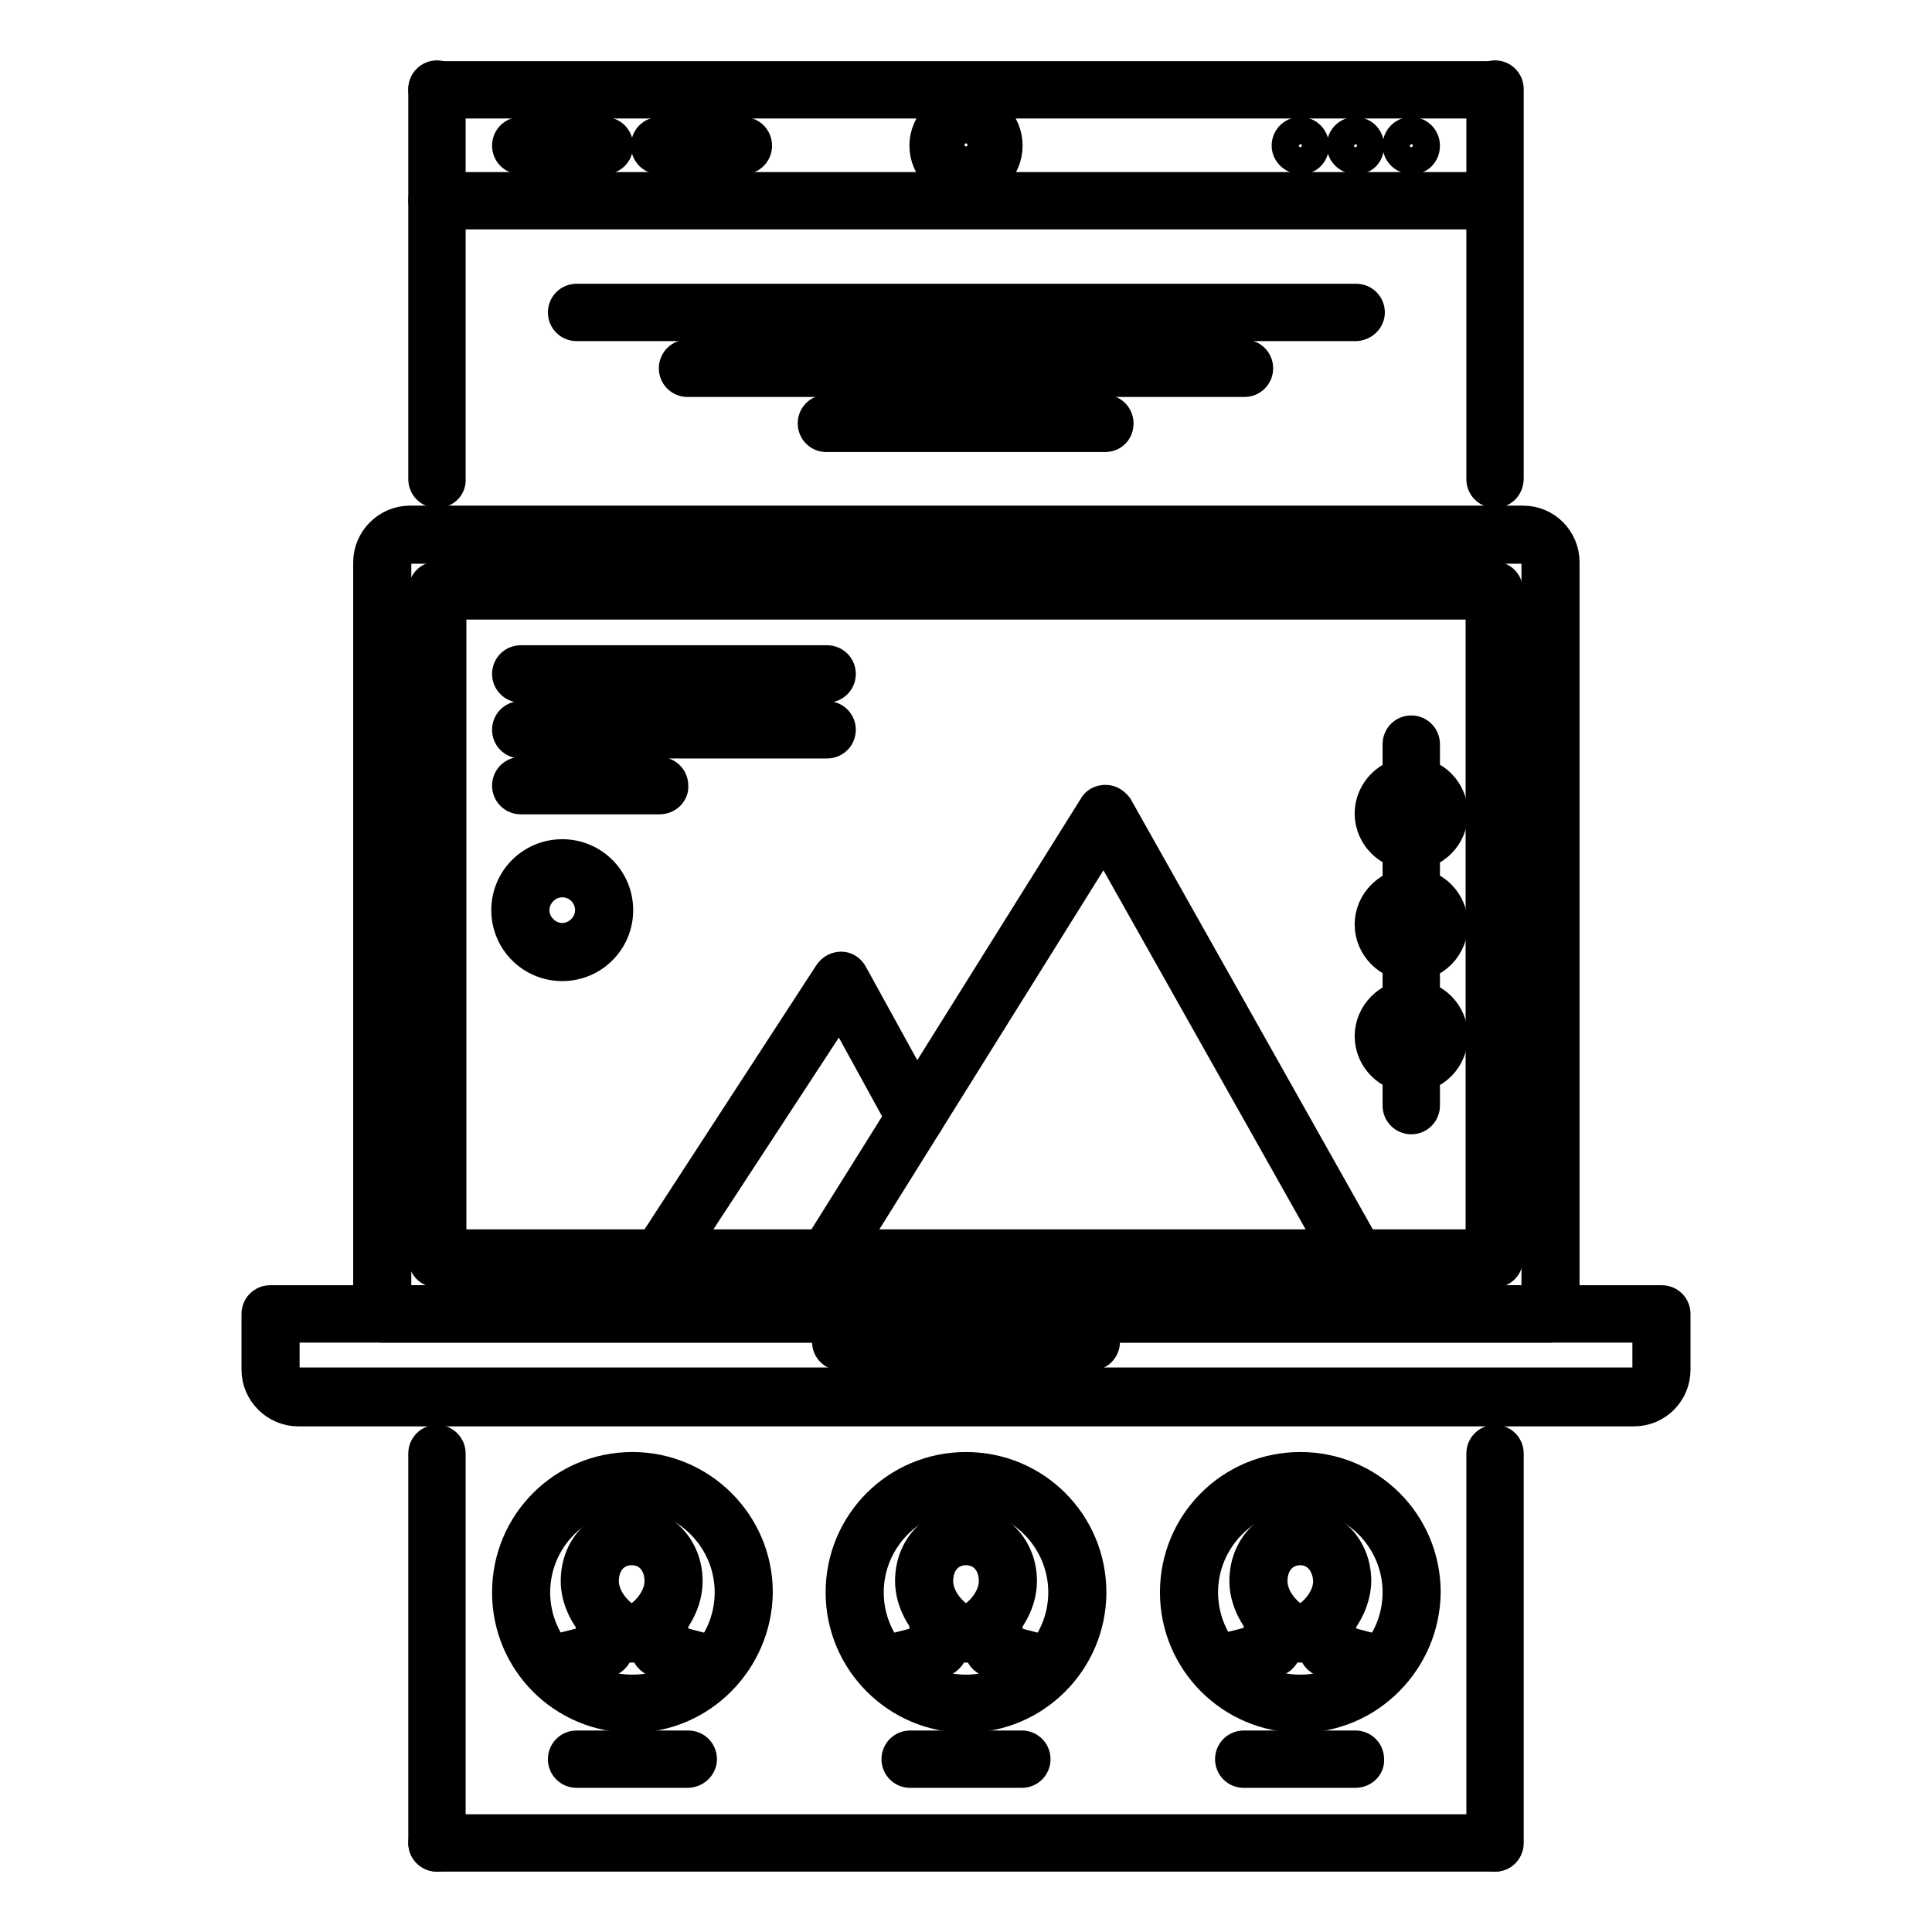
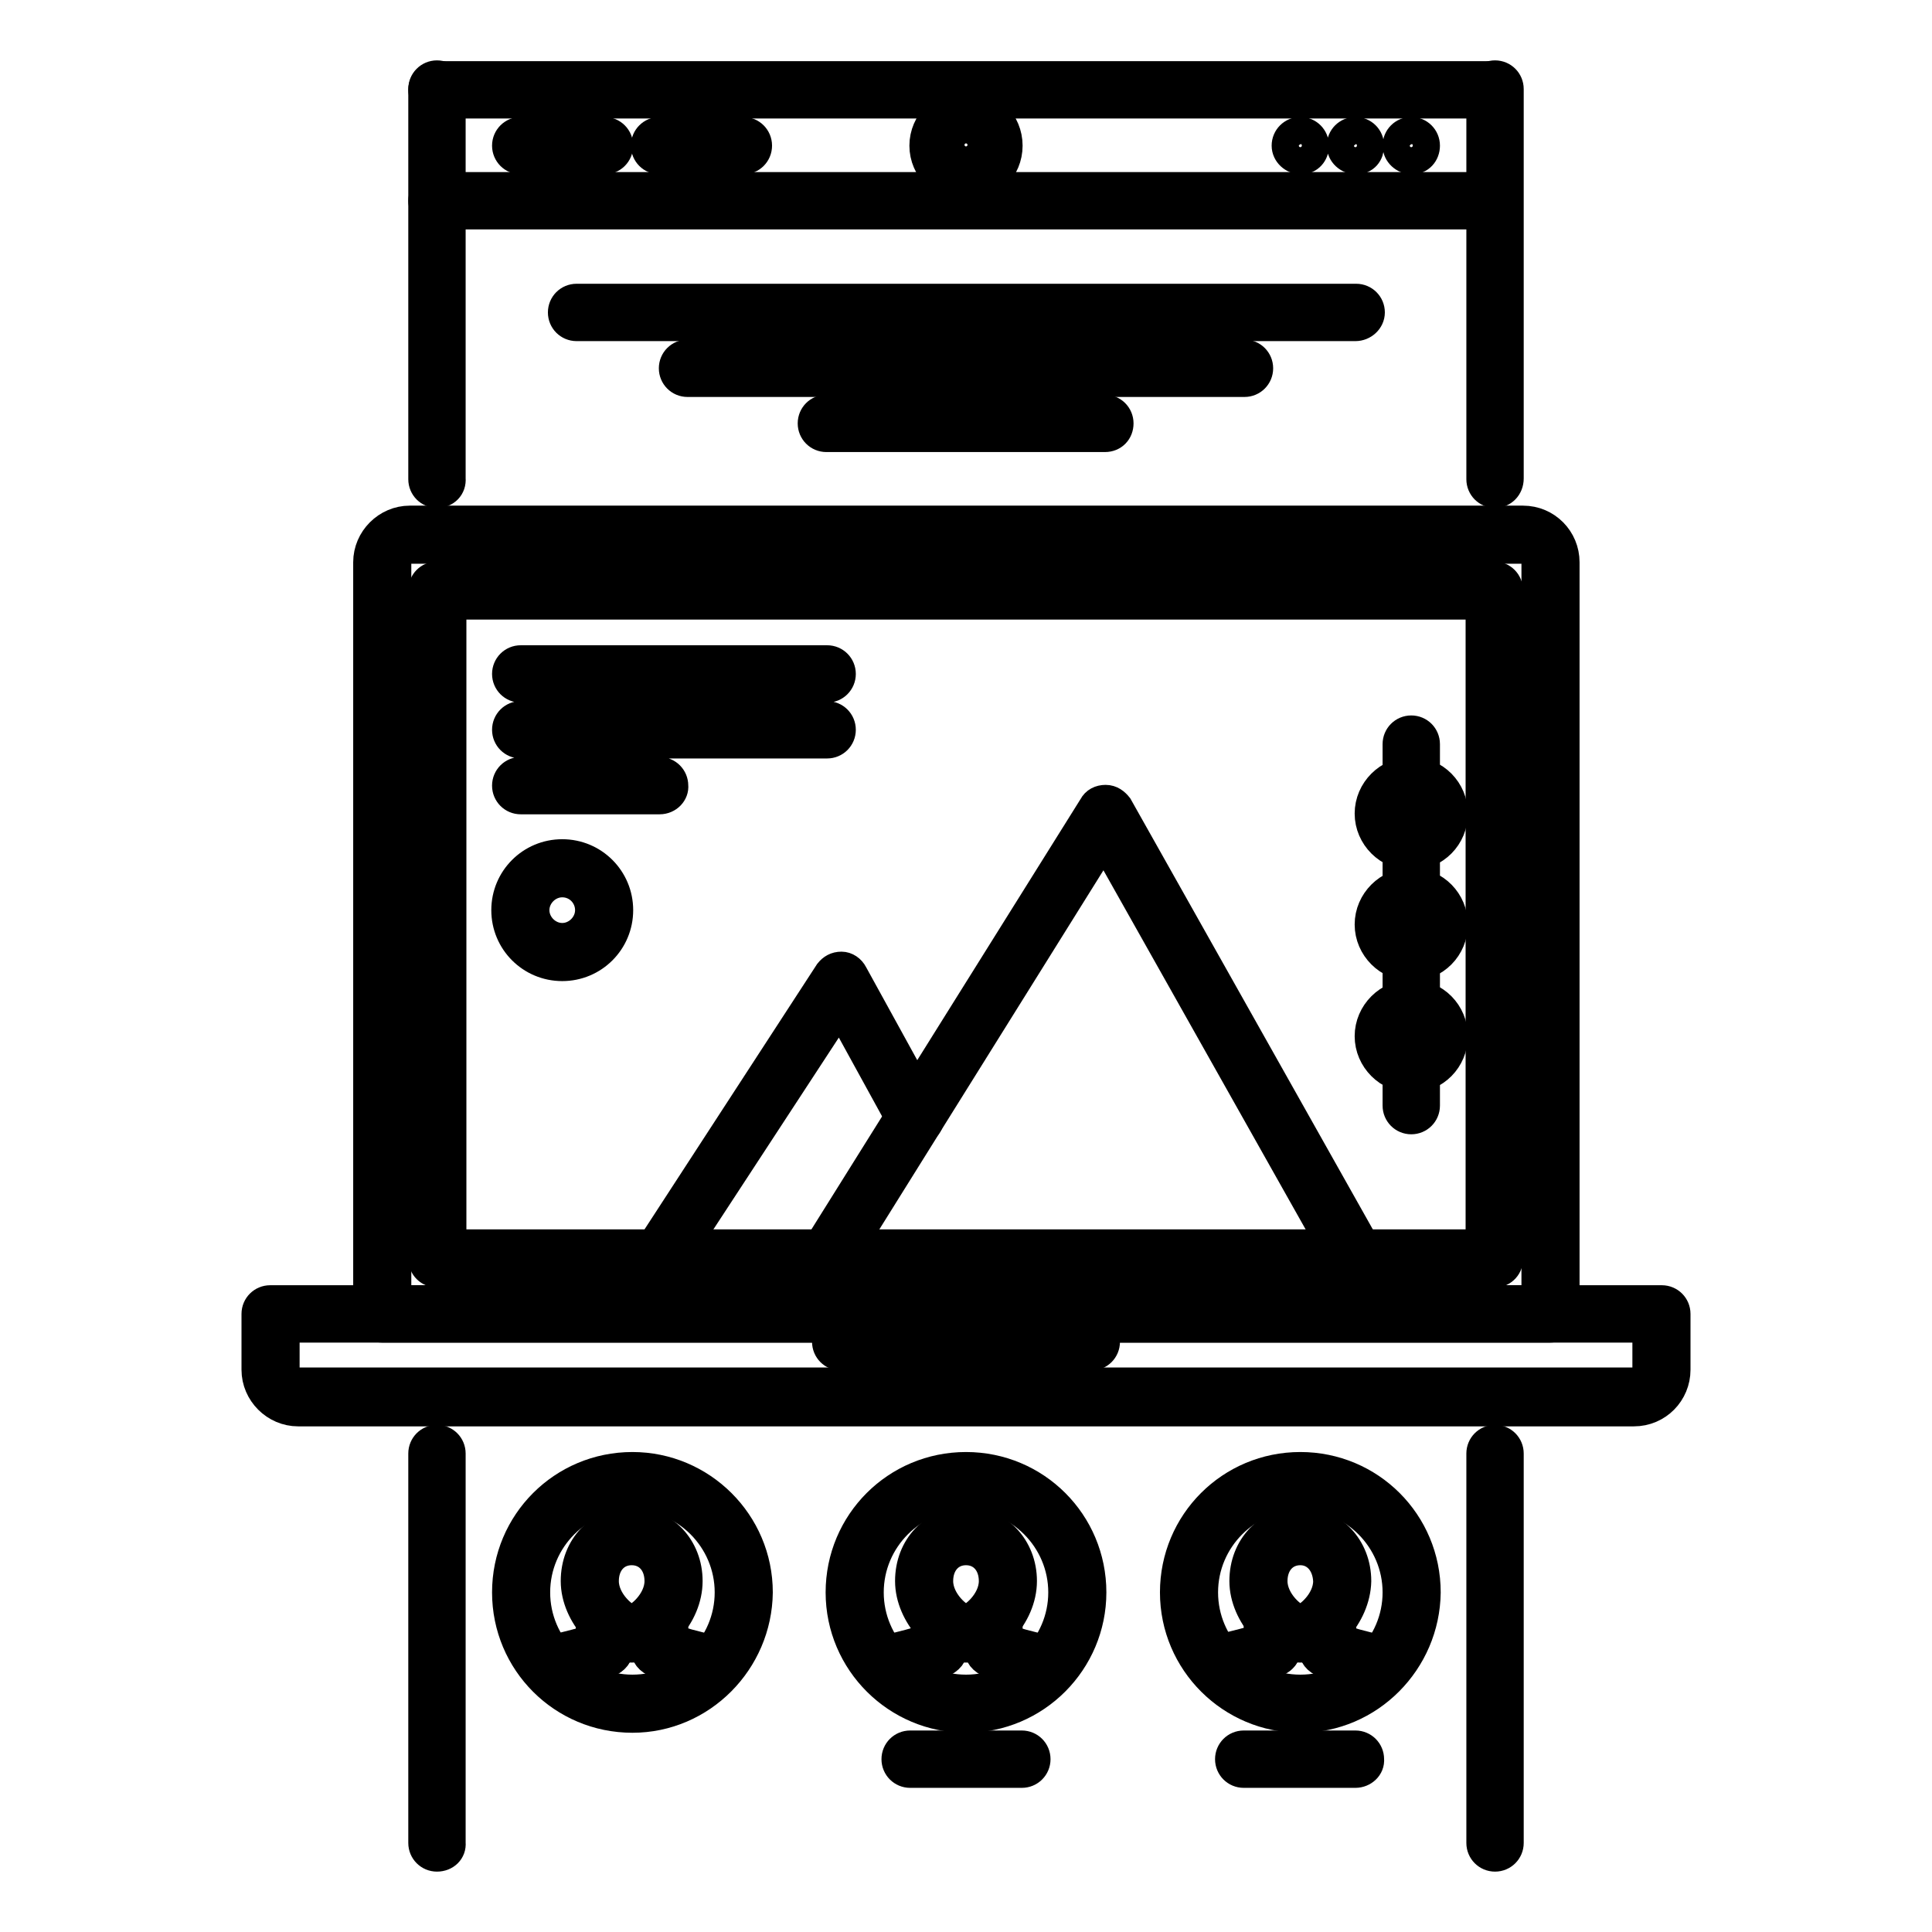
<svg xmlns="http://www.w3.org/2000/svg" version="1.1" x="0px" y="0px" viewBox="0 0 256 256" enable-background="new 0 0 256 256" xml:space="preserve">
  <g>
    <path stroke-width="4" fill-opacity="0" stroke="#000000" d="M187.1,21.1c-1,0-1.9-0.8-1.9-1.8s0.8-1.8,1.8-1.8h0c1,0,1.8,0.8,1.8,1.8S188.1,21.1,187.1,21.1z  M179.7,21.1c-1,0-1.9-0.8-1.9-1.8s0.8-1.8,1.8-1.8h0c1,0,1.8,0.8,1.8,1.8S180.8,21.1,179.7,21.1z M172.4,21.1 c-1,0-1.9-0.8-1.9-1.8s0.8-1.8,1.8-1.8h0c1,0,1.8,0.8,1.8,1.8S173.4,21.1,172.4,21.1z M57.9,65.3c-1,0-1.8-0.8-1.8-1.8c0,0,0,0,0,0 V11.8c0-1,0.8-1.8,1.8-1.8s1.8,0.8,1.8,1.8v51.6C59.8,64.5,59,65.3,57.9,65.3C57.9,65.3,57.9,65.3,57.9,65.3z" />
    <path stroke-width="4" fill-opacity="0" stroke="#000000" d="M198.1,13.7H57.9c-1,0-1.8-0.8-1.8-1.8s0.8-1.8,1.8-1.8h140.1c1,0,1.8,0.8,1.8,1.8S199.1,13.7,198.1,13.7z" />
    <path stroke-width="4" fill-opacity="0" stroke="#000000" d="M198.1,65.3c-1,0-1.8-0.8-1.8-1.8c0,0,0,0,0,0V11.8c0-1,0.8-1.8,1.8-1.8c1,0,1.8,0.8,1.8,1.8v51.6 C199.9,64.5,199.1,65.3,198.1,65.3C198.1,65.3,198.1,65.3,198.1,65.3z M198.1,246c-1,0-1.8-0.8-1.8-1.8v0v-51.6 c0-1,0.8-1.8,1.8-1.8c1,0,1.8,0.8,1.8,1.8v51.6C199.9,245.2,199.1,246,198.1,246C198.1,246,198.1,246,198.1,246z" />
-     <path stroke-width="4" fill-opacity="0" stroke="#000000" d="M198.1,246H57.9c-1,0-1.8-0.8-1.8-1.8c0-1,0.8-1.8,1.8-1.8h140.1c1,0,1.8,0.8,1.8,1.8 C199.9,245.2,199.1,246,198.1,246z" />
    <path stroke-width="4" fill-opacity="0" stroke="#000000" d="M57.9,246c-1,0-1.8-0.8-1.8-1.8v0v-51.6c0-1,0.8-1.8,1.8-1.8s1.8,0.8,1.8,1.8v51.6 C59.8,245.2,59,246,57.9,246C57.9,246,57.9,246,57.9,246z M128.1,76.4c-1,0-1.9-0.8-1.9-1.8c0-1,0.8-1.8,1.8-1.8h0 c1,0,1.9,0.8,1.9,1.8s-0.8,1.9-1.8,1.9C128.2,76.4,128.1,76.4,128.1,76.4z" />
    <path stroke-width="4" fill-opacity="0" stroke="#000000" d="M205.4,175.9H50.6c-1,0-1.8-0.8-1.8-1.8c0,0,0,0,0,0V74.5c0-3,2.5-5.5,5.5-5.5h147.5c3.1,0,5.5,2.5,5.5,5.5 v99.6C207.3,175.1,206.5,175.9,205.4,175.9L205.4,175.9z M52.4,172.3h151.2V74.5c0-1-0.8-1.8-1.8-1.8H54.3c-1,0-1.8,0.8-1.8,1.8 V172.3z" />
    <path stroke-width="4" fill-opacity="0" stroke="#000000" d="M216.5,187h-177c-3,0-5.5-2.5-5.5-5.5v-7.4c0-1,0.8-1.8,1.8-1.8c0,0,0,0,0,0h184.4c1,0,1.8,0.8,1.8,1.8v0 v7.4C222,184.5,219.6,187,216.5,187L216.5,187z M37.7,175.9v5.5c0,1,0.8,1.8,1.8,1.8h177c1,0,1.8-0.8,1.8-1.8v-5.5H37.7z  M198.1,168.6H57.9c-1,0-1.8-0.8-1.8-1.8v0V78.2c0-1,0.8-1.8,1.8-1.8c0,0,0,0,0,0h140.1c1,0,1.8,0.8,1.8,1.8c0,0,0,0,0,0v88.5 C199.9,167.7,199.1,168.6,198.1,168.6C198.1,168.6,198.1,168.6,198.1,168.6z M59.8,164.9h136.4V80.1H59.8V164.9L59.8,164.9z" />
    <path stroke-width="4" fill-opacity="0" stroke="#000000" d="M144.6,179.6h-33.2c-1,0-1.8-0.8-1.8-1.8c0,0,0,0,0,0c0-1,0.8-1.8,1.8-1.8c0,0,0,0,0,0h33.2 c1,0,1.8,0.8,1.8,1.8c0,0,0,0,0,0C146.4,178.8,145.6,179.6,144.6,179.6C144.6,179.6,144.6,179.6,144.6,179.6z M187,113.3 c-3,0-5.5-2.5-5.5-5.5c0-3,2.5-5.5,5.5-5.5c3.1,0,5.5,2.5,5.5,5.5C192.5,110.8,190.1,113.3,187,113.3z M187,105.9 c-1,0-1.8,0.8-1.8,1.8c0,1,0.8,1.8,1.8,1.8c1,0,1.8-0.8,1.8-1.8C188.8,106.7,188,105.9,187,105.9z" />
    <path stroke-width="4" fill-opacity="0" stroke="#000000" d="M187,105.9c-1,0-1.8-0.8-1.8-1.8c0,0,0,0,0,0v-5.5c0-1,0.8-1.8,1.8-1.8c0,0,0,0,0,0c1,0,1.8,0.8,1.8,1.8 c0,0,0,0,0,0v5.5C188.8,105,188,105.9,187,105.9C187,105.9,187,105.9,187,105.9z M187,148.3c-1,0-1.8-0.8-1.8-1.8v0v-5.5 c0-1,0.8-1.8,1.8-1.8c0,0,0,0,0,0c1,0,1.8,0.8,1.8,1.8c0,0,0,0,0,0v5.5C188.8,147.5,188,148.3,187,148.3 C187,148.3,187,148.3,187,148.3z M187,128c-3,0-5.5-2.5-5.5-5.5s2.5-5.5,5.5-5.5c3.1,0,5.5,2.5,5.5,5.5S190.1,128,187,128z  M187,120.6c-1,0-1.8,0.8-1.8,1.8c0,1,0.8,1.8,1.8,1.8c1,0,1.8-0.8,1.8-1.8C188.8,121.5,188,120.6,187,120.6z" />
    <path stroke-width="4" fill-opacity="0" stroke="#000000" d="M187,120.6c-1,0-1.8-0.8-1.8-1.8c0,0,0,0,0,0v-7.4c0-1,0.8-1.8,1.8-1.8c0,0,0,0,0,0c1,0,1.8,0.8,1.8,1.8 c0,0,0,0,0,0v7.4C188.8,119.8,188,120.6,187,120.6C187,120.6,187,120.6,187,120.6z M187,142.8c-3,0-5.5-2.5-5.5-5.5 c0-3,2.5-5.5,5.5-5.5c3.1,0,5.5,2.5,5.5,5.5C192.5,140.3,190.1,142.8,187,142.8z M187,135.4c-1,0-1.8,0.8-1.8,1.8 c0,1,0.8,1.8,1.8,1.8c1,0,1.8-0.8,1.8-1.8C188.8,136.2,188,135.4,187,135.4z" />
    <path stroke-width="4" fill-opacity="0" stroke="#000000" d="M187,135.4c-1,0-1.8-0.8-1.8-1.8c0,0,0,0,0,0v-7.4c0-1,0.8-1.8,1.8-1.8c0,0,0,0,0,0c1,0,1.8,0.8,1.8,1.8 c0,0,0,0,0,0v7.4C188.8,134.5,188,135.4,187,135.4C187,135.4,187,135.4,187,135.4z M179.6,168.6c-0.7,0-1.3-0.4-1.6-0.9l-31.7-56.3 l-35.2,56.4c-0.5,0.9-1.7,1.1-2.5,0.6c0,0,0,0,0,0c-0.9-0.5-1.1-1.7-0.6-2.5l36.9-59c0.3-0.6,0.9-0.9,1.6-0.9 c0.7,0,1.2,0.4,1.6,0.9l33.2,59c0.5,0.9,0.2,2-0.7,2.5c0,0,0,0,0,0C180.3,168.5,179.9,168.6,179.6,168.6z" />
    <path stroke-width="4" fill-opacity="0" stroke="#000000" d="M87.4,168.6c-0.4,0-0.7-0.1-1-0.3c-0.9-0.6-1.1-1.7-0.5-2.5c0,0,0,0,0,0l24-36.9c0.4-0.5,0.9-0.8,1.6-0.8 c0.6,0,1.2,0.4,1.5,1l9.9,18c0.5,0.9,0.2,2-0.7,2.5c-0.9,0.5-2,0.2-2.5-0.7l-8.4-15.3L89,167.7C88.6,168.2,88.1,168.6,87.4,168.6 L87.4,168.6z M109.6,91.1H69c-1,0-1.8-0.8-1.8-1.8c0,0,0,0,0,0c0-1,0.8-1.8,1.8-1.8c0,0,0,0,0,0h40.6c1,0,1.8,0.8,1.8,1.8 c0,0,0,0,0,0C111.4,90.3,110.6,91.1,109.6,91.1C109.6,91.1,109.6,91.1,109.6,91.1z M109.6,98.5H69c-1,0-1.8-0.8-1.8-1.8 c0,0,0,0,0,0c0-1,0.8-1.8,1.8-1.8c0,0,0,0,0,0h40.6c1,0,1.8,0.8,1.8,1.8c0,0,0,0,0,0C111.4,97.7,110.6,98.5,109.6,98.5 C109.6,98.5,109.6,98.5,109.6,98.5z M87.4,105.9H69c-1,0-1.8-0.8-1.8-1.8c0,0,0,0,0,0c0-1,0.8-1.8,1.8-1.8c0,0,0,0,0,0h18.4 c1,0,1.8,0.8,1.8,1.8c0,0,0,0,0,0C89.3,105,88.5,105.9,87.4,105.9C87.4,105.9,87.4,105.9,87.4,105.9z M74.5,128 c-4.1,0-7.4-3.3-7.4-7.4c0-4.1,3.3-7.4,7.4-7.4c4.1,0,7.4,3.3,7.4,7.4C81.9,124.7,78.6,128,74.5,128z M74.5,116.9 c-2,0-3.7,1.7-3.7,3.7c0,2,1.7,3.7,3.7,3.7s3.7-1.7,3.7-3.7C78.2,118.6,76.6,116.9,74.5,116.9z M83.7,218.3c-3.2,0-7.4-4.3-7.4-8.8 c0-4.5,3.2-7.8,7.4-7.8c4.2,0,7.4,3.4,7.4,7.8C91.1,214.1,87,218.3,83.7,218.3z M83.7,205.4c-2.2,0-3.7,1.7-3.7,4.1 c0,2.8,2.8,5.1,3.7,5.1c0.9,0,3.7-2.3,3.7-5.1C87.4,207.1,85.9,205.4,83.7,205.4z" />
    <path stroke-width="4" fill-opacity="0" stroke="#000000" d="M94.3,222.3c-0.1,0-0.3,0-0.4,0c-7.9-1.7-8.3-2.5-8.3-4c0-1,0.8-1.8,1.8-1.8c0,0,0,0,0,0 c0.6,0,1.1,0.2,1.4,0.6c0.9,0.4,3.6,1.1,5.8,1.6c1,0,1.8,0.8,1.8,1.8c0,1-0.8,1.8-1.8,1.8C94.5,222.4,94.4,222.4,94.3,222.3z" />
    <path stroke-width="4" fill-opacity="0" stroke="#000000" d="M87.4,220.2c-1,0-1.8-0.8-1.8-1.8c0,0,0,0,0,0v-4.1c0-1,0.8-1.8,1.8-1.8s1.8,0.8,1.8,1.8v4.1 C89.3,219.4,88.5,220.2,87.4,220.2C87.4,220.2,87.4,220.2,87.4,220.2z M73.2,222.3c-1,0-1.8-0.8-1.8-1.8c0-0.9,0.6-1.6,1.5-1.8 c2.2-0.5,5-1.2,5.8-1.6c0.3-0.4,0.9-0.6,1.4-0.6c1,0,1.8,0.8,1.8,1.8c0,0,0,0,0,0c0,1.4-0.4,2.3-8.3,4 C73.5,222.3,73.4,222.3,73.2,222.3z" />
    <path stroke-width="4" fill-opacity="0" stroke="#000000" d="M80.1,220.2c-1,0-1.8-0.8-1.8-1.8c0,0,0,0,0,0v-4.1c0-1,0.8-1.8,1.8-1.8s1.8,0.8,1.8,1.8v4.1 C81.9,219.4,81.1,220.2,80.1,220.2C80.1,220.2,80.1,220.2,80.1,220.2z" />
    <path stroke-width="4" fill-opacity="0" stroke="#000000" d="M83.8,227.6c-9.2,0-16.6-7.4-16.6-16.6c0-9.2,7.4-16.6,16.6-16.6c9.1,0,16.6,7.4,16.6,16.6 C100.3,220.1,92.9,227.6,83.8,227.6z M83.8,198.1c-7.1,0-12.9,5.8-12.9,12.9c0,7.1,5.8,12.9,12.9,12.9c7.1,0,12.9-5.8,12.9-12.9 C96.7,203.9,90.9,198.1,83.8,198.1z" />
    <path stroke-width="4" fill-opacity="0" stroke="#000000" d="M128,218.3c-3.2,0-7.4-4.3-7.4-8.8c0-4.5,3.2-7.8,7.4-7.8c4.2,0,7.4,3.4,7.4,7.8 C135.4,214.1,131.2,218.3,128,218.3z M128,205.4c-2.2,0-3.7,1.7-3.7,4.1c0,2.8,2.8,5.1,3.7,5.1c0.9,0,3.7-2.3,3.7-5.1 C131.7,207.1,130.2,205.4,128,205.4z" />
    <path stroke-width="4" fill-opacity="0" stroke="#000000" d="M138.5,222.3c-0.1,0-0.3,0-0.4,0c-7.9-1.7-8.3-2.5-8.3-4c0-1,0.8-1.8,1.8-1.8c0,0,0,0,0,0 c0.5,0,1,0.2,1.4,0.6c0.9,0.4,3.6,1.1,5.8,1.6c1,0.2,1.6,1.2,1.4,2.2C140.2,221.7,139.4,222.3,138.5,222.3L138.5,222.3z" />
    <path stroke-width="4" fill-opacity="0" stroke="#000000" d="M131.7,220.2c-1,0-1.8-0.8-1.8-1.8c0,0,0,0,0,0v-4.1c0-1,0.8-1.8,1.8-1.8c1,0,1.8,0.8,1.8,1.8v4.1 C133.5,219.4,132.7,220.2,131.7,220.2C131.7,220.2,131.7,220.2,131.7,220.2z M117.5,222.3c-1,0-1.8-0.8-1.8-1.8 c0-0.9,0.6-1.6,1.5-1.8c2.2-0.5,4.9-1.2,5.8-1.6c0.3-0.4,0.9-0.6,1.4-0.6c1,0,1.8,0.8,1.8,1.8c0,0,0,0,0,0c0,1.4-0.4,2.3-8.3,4 C117.7,222.3,117.6,222.3,117.5,222.3z" />
-     <path stroke-width="4" fill-opacity="0" stroke="#000000" d="M124.3,220.2c-1,0-1.8-0.8-1.8-1.8c0,0,0,0,0,0v-4.1c0-1,0.8-1.8,1.8-1.8c1,0,1.8,0.8,1.8,1.8v4.1 C126.2,219.4,125.3,220.2,124.3,220.2C124.3,220.2,124.3,220.2,124.3,220.2z" />
    <path stroke-width="4" fill-opacity="0" stroke="#000000" d="M128,227.6c-9.1,0-16.6-7.4-16.6-16.6c0-9.2,7.4-16.6,16.6-16.6c9.2,0,16.6,7.4,16.6,16.6 C144.6,220.1,137.2,227.6,128,227.6z M128,198.1c-7.1,0-12.9,5.8-12.9,12.9c0,7.1,5.8,12.9,12.9,12.9c7.1,0,12.9-5.8,12.9-12.9 C140.9,203.9,135.1,198.1,128,198.1z" />
    <path stroke-width="4" fill-opacity="0" stroke="#000000" d="M172.3,218.3c-3.2,0-7.4-4.3-7.4-8.8c0-4.5,3.2-7.8,7.4-7.8c4.2,0,7.4,3.4,7.4,7.8 C179.6,214.1,175.5,218.3,172.3,218.3z M172.3,205.4c-2.2,0-3.7,1.7-3.7,4.1c0,2.8,2.8,5.1,3.7,5.1c0.9,0,3.7-2.3,3.7-5.1 C175.9,207.1,174.4,205.4,172.3,205.4z" />
    <path stroke-width="4" fill-opacity="0" stroke="#000000" d="M182.8,222.3c-0.1,0-0.3,0-0.4,0c-7.9-1.7-8.3-2.5-8.3-4c0-1,0.8-1.8,1.8-1.8c0,0,0,0,0,0 c0.5,0,1,0.2,1.4,0.6c0.9,0.4,3.6,1.1,5.8,1.6c1,0.2,1.6,1.2,1.4,2.2C184.4,221.7,183.7,222.3,182.8,222.3L182.8,222.3z" />
    <path stroke-width="4" fill-opacity="0" stroke="#000000" d="M175.9,220.2c-1,0-1.8-0.8-1.8-1.8c0,0,0,0,0,0v-4.1c0-1,0.8-1.8,1.8-1.8c0,0,0,0,0,0c1,0,1.8,0.8,1.8,1.8 v0v4.1C177.8,219.4,177,220.2,175.9,220.2C175.9,220.2,175.9,220.2,175.9,220.2z M161.7,222.3c-1,0-1.8-0.8-1.8-1.9 c0-0.9,0.6-1.6,1.5-1.8c2.2-0.5,5-1.2,5.8-1.6c0.3-0.4,0.9-0.6,1.4-0.6c1,0,1.8,0.8,1.8,1.8c0,0,0,0,0,0c0,1.4-0.4,2.3-8.3,4 C162,222.3,161.9,222.3,161.7,222.3z" />
    <path stroke-width="4" fill-opacity="0" stroke="#000000" d="M168.6,220.2c-1,0-1.8-0.8-1.8-1.8c0,0,0,0,0,0v-4.1c0-1,0.8-1.8,1.8-1.8c1,0,1.8,0.8,1.8,1.8v4.1 C170.4,219.4,169.6,220.2,168.6,220.2C168.6,220.2,168.6,220.2,168.6,220.2z" />
    <path stroke-width="4" fill-opacity="0" stroke="#000000" d="M172.3,227.6c-9.1,0-16.6-7.4-16.6-16.6c0-9.2,7.4-16.6,16.6-16.6c9.2,0,16.6,7.4,16.6,16.6 C188.8,220.1,181.4,227.6,172.3,227.6z M172.3,198.1c-7.1,0-12.9,5.8-12.9,12.9c0,7.1,5.8,12.9,12.9,12.9c7.1,0,12.9-5.8,12.9-12.9 C185.2,203.9,179.4,198.1,172.3,198.1z" />
    <path stroke-width="4" fill-opacity="0" stroke="#000000" d="M198.1,28.4H57.9c-1,0-1.8-0.8-1.8-1.8s0.8-1.8,1.8-1.8h140.1c1,0,1.8,0.8,1.8,1.8S199.1,28.4,198.1,28.4z" />
    <path stroke-width="4" fill-opacity="0" stroke="#000000" d="M128,24.8c-3,0-5.5-2.5-5.5-5.5c0-3,2.5-5.5,5.5-5.5c3.1,0,5.5,2.5,5.5,5.5C133.5,22.3,131.1,24.8,128,24.8 z M128,17.4c-1,0-1.8,0.8-1.8,1.8s0.8,1.8,1.8,1.8c1,0,1.8-0.8,1.8-1.8S129,17.4,128,17.4z" />
    <path stroke-width="4" fill-opacity="0" stroke="#000000" d="M80.1,21.1H69c-1,0-1.8-0.8-1.8-1.8s0.8-1.8,1.8-1.8h11.1c1,0,1.8,0.8,1.8,1.8S81.1,21.1,80.1,21.1z" />
    <path stroke-width="4" fill-opacity="0" stroke="#000000" d="M98.5,21.1H87.4c-1,0-1.8-0.8-1.8-1.8s0.8-1.8,1.8-1.8h11.1c1,0,1.8,0.8,1.8,1.8S99.5,21.1,98.5,21.1z" />
    <path stroke-width="4" fill-opacity="0" stroke="#000000" d="M179.6,43.2H76.4c-1,0-1.8-0.8-1.8-1.8s0.8-1.8,1.8-1.8h103.3c1,0,1.8,0.8,1.8,1.8S180.6,43.2,179.6,43.2z" />
    <path stroke-width="4" fill-opacity="0" stroke="#000000" d="M164.9,50.6H91.1c-1,0-1.8-0.8-1.8-1.8s0.8-1.8,1.8-1.8h73.8c1,0,1.8,0.8,1.8,1.8S165.9,50.6,164.9,50.6z" />
    <path stroke-width="4" fill-opacity="0" stroke="#000000" d="M146.4,57.9h-36.9c-1,0-1.8-0.8-1.8-1.8s0.8-1.8,1.8-1.8h36.9c1,0,1.8,0.8,1.8,1.8S147.5,57.9,146.4,57.9z" />
-     <path stroke-width="4" fill-opacity="0" stroke="#000000" d="M91.1,234.9H76.4c-1,0-1.8-0.8-1.8-1.8c0,0,0,0,0,0c0-1,0.8-1.8,1.8-1.8c0,0,0,0,0,0h14.8 c1,0,1.8,0.8,1.8,1.8c0,0,0,0,0,0C93,234.1,92.1,234.9,91.1,234.9C91.1,234.9,91.1,234.9,91.1,234.9z" />
    <path stroke-width="4" fill-opacity="0" stroke="#000000" d="M135.4,234.9h-14.8c-1,0-1.8-0.8-1.8-1.8v0c0-1,0.8-1.8,1.8-1.8c0,0,0,0,0,0h14.8c1,0,1.8,0.8,1.8,1.8 c0,0,0,0,0,0C137.2,234.1,136.4,234.9,135.4,234.9C135.4,234.9,135.4,234.9,135.4,234.9z" />
    <path stroke-width="4" fill-opacity="0" stroke="#000000" d="M179.6,234.9h-14.8c-1,0-1.8-0.8-1.8-1.8c0,0,0,0,0,0c0-1,0.8-1.8,1.8-1.8h0h14.8c1,0,1.8,0.8,1.8,1.8 c0,0,0,0,0,0C181.5,234.1,180.6,234.9,179.6,234.9C179.6,234.9,179.6,234.9,179.6,234.9z" />
  </g>
</svg>